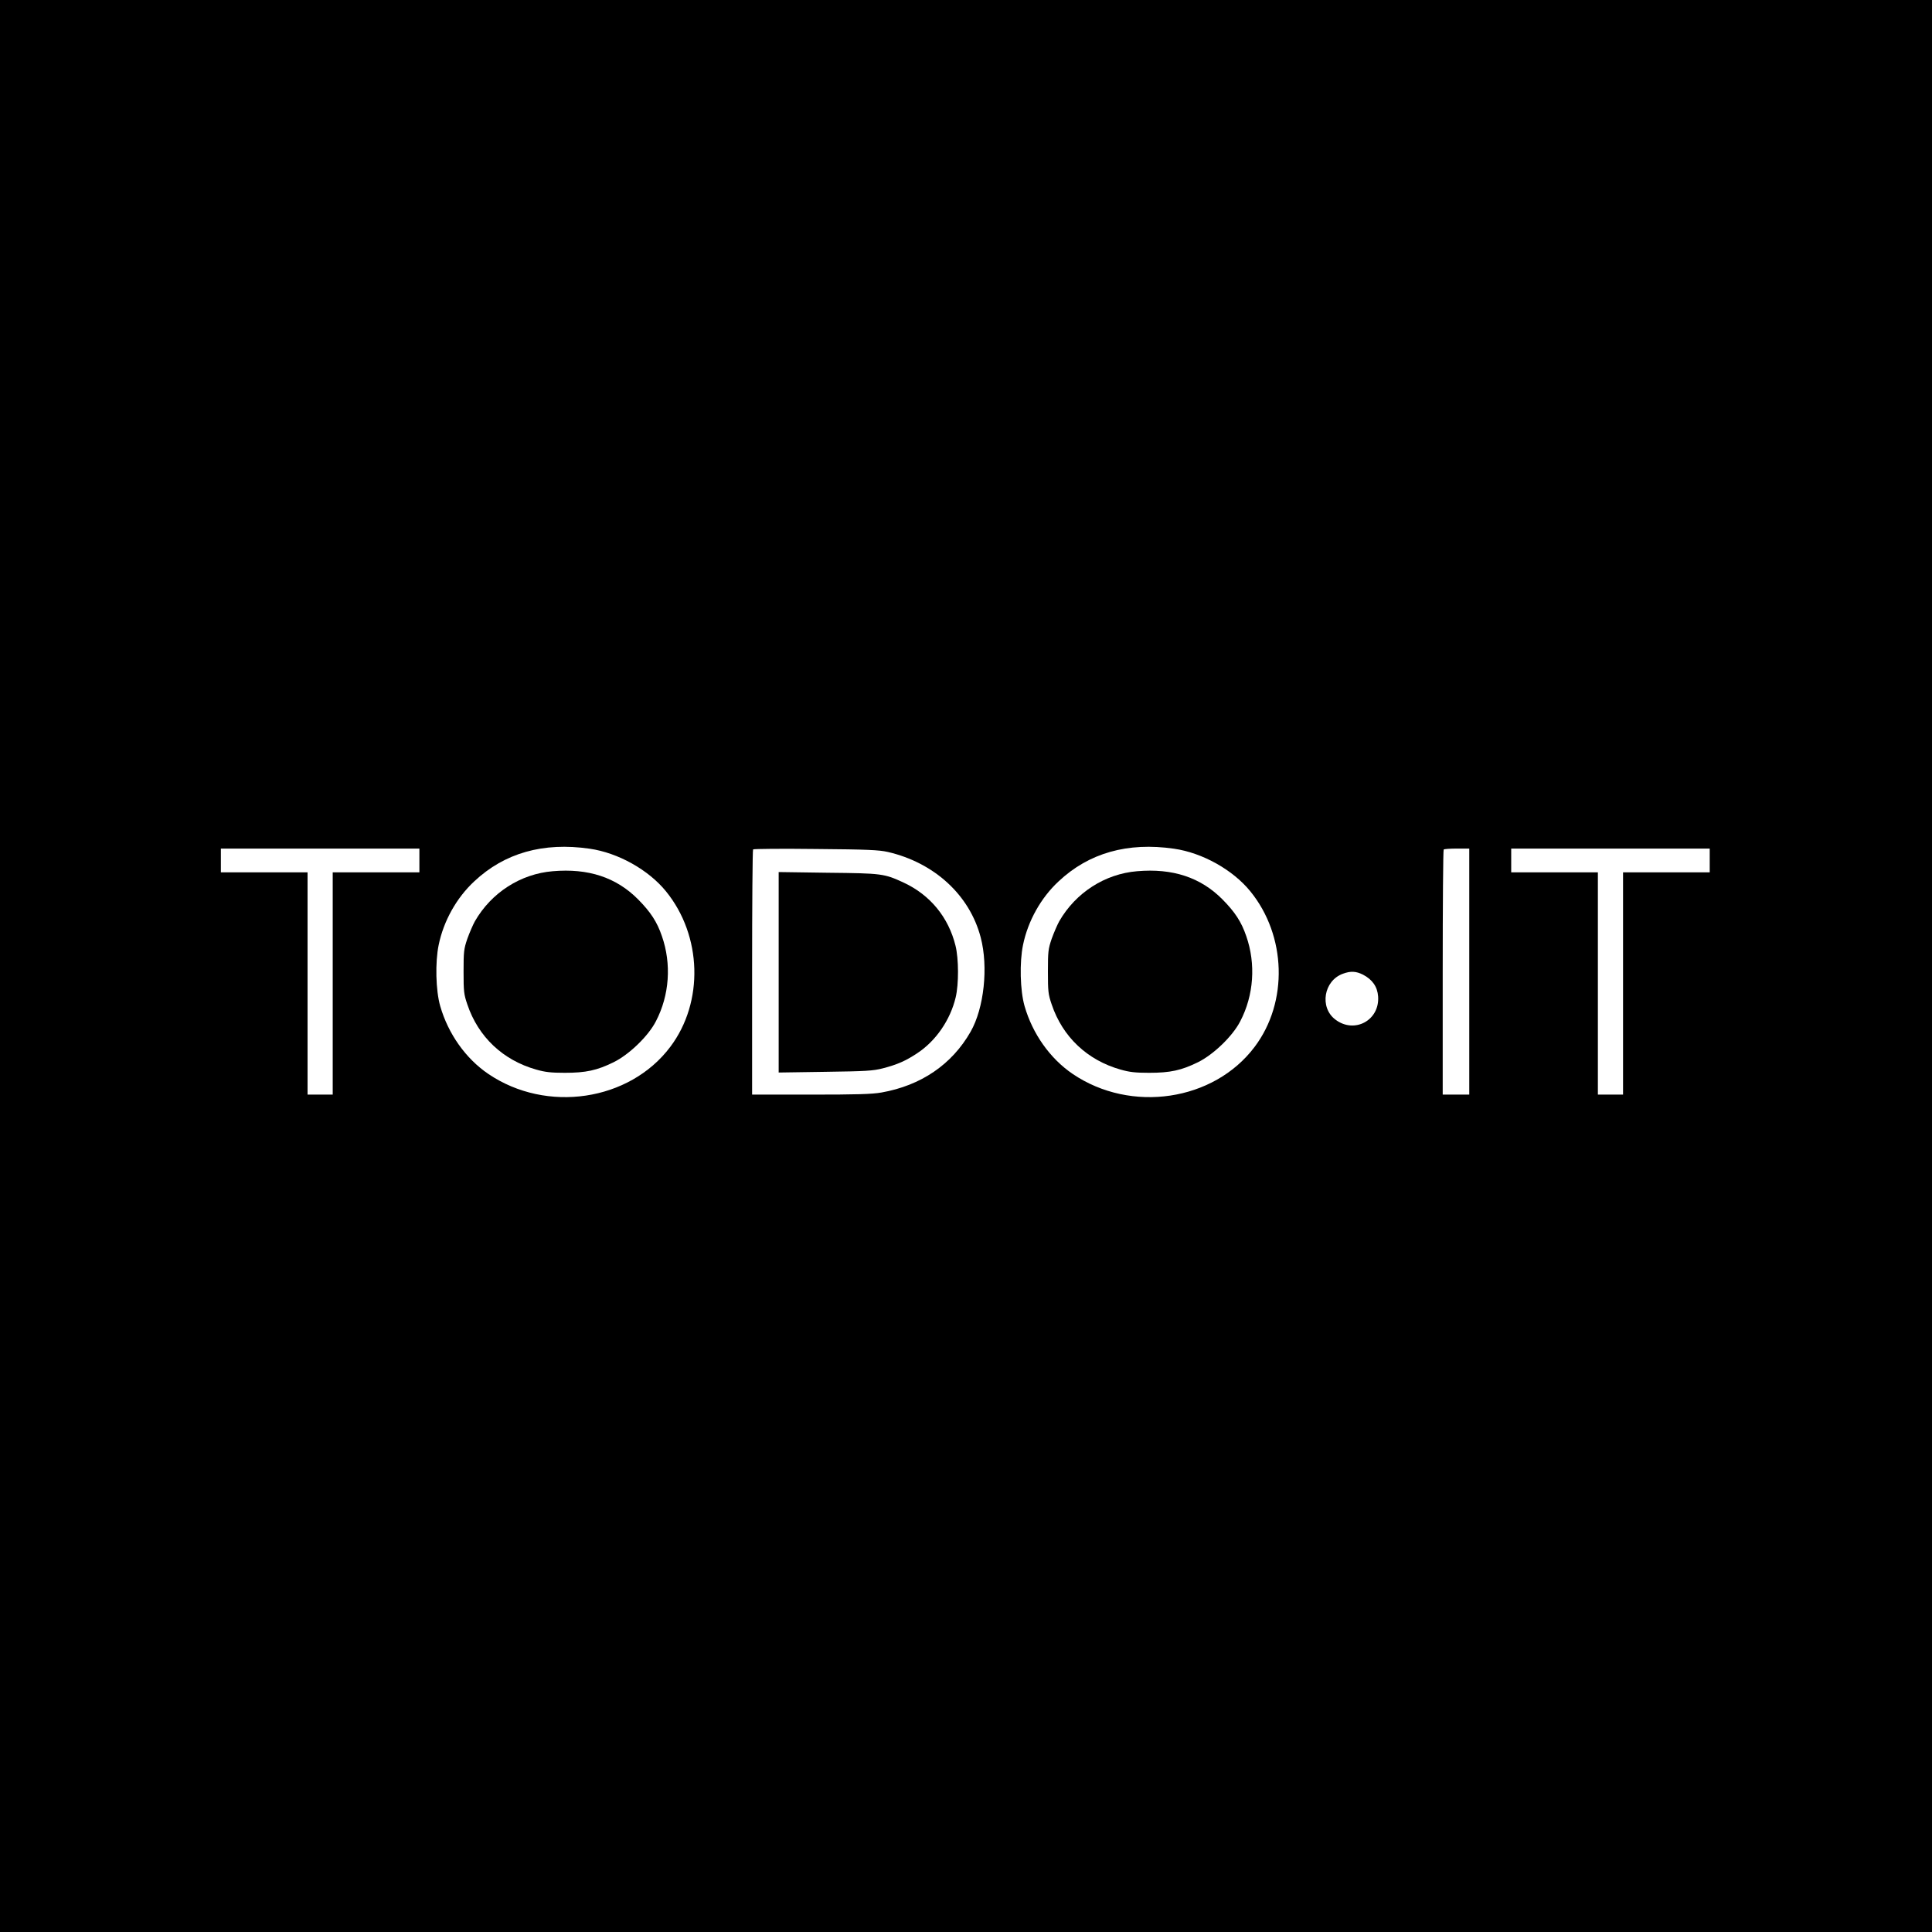
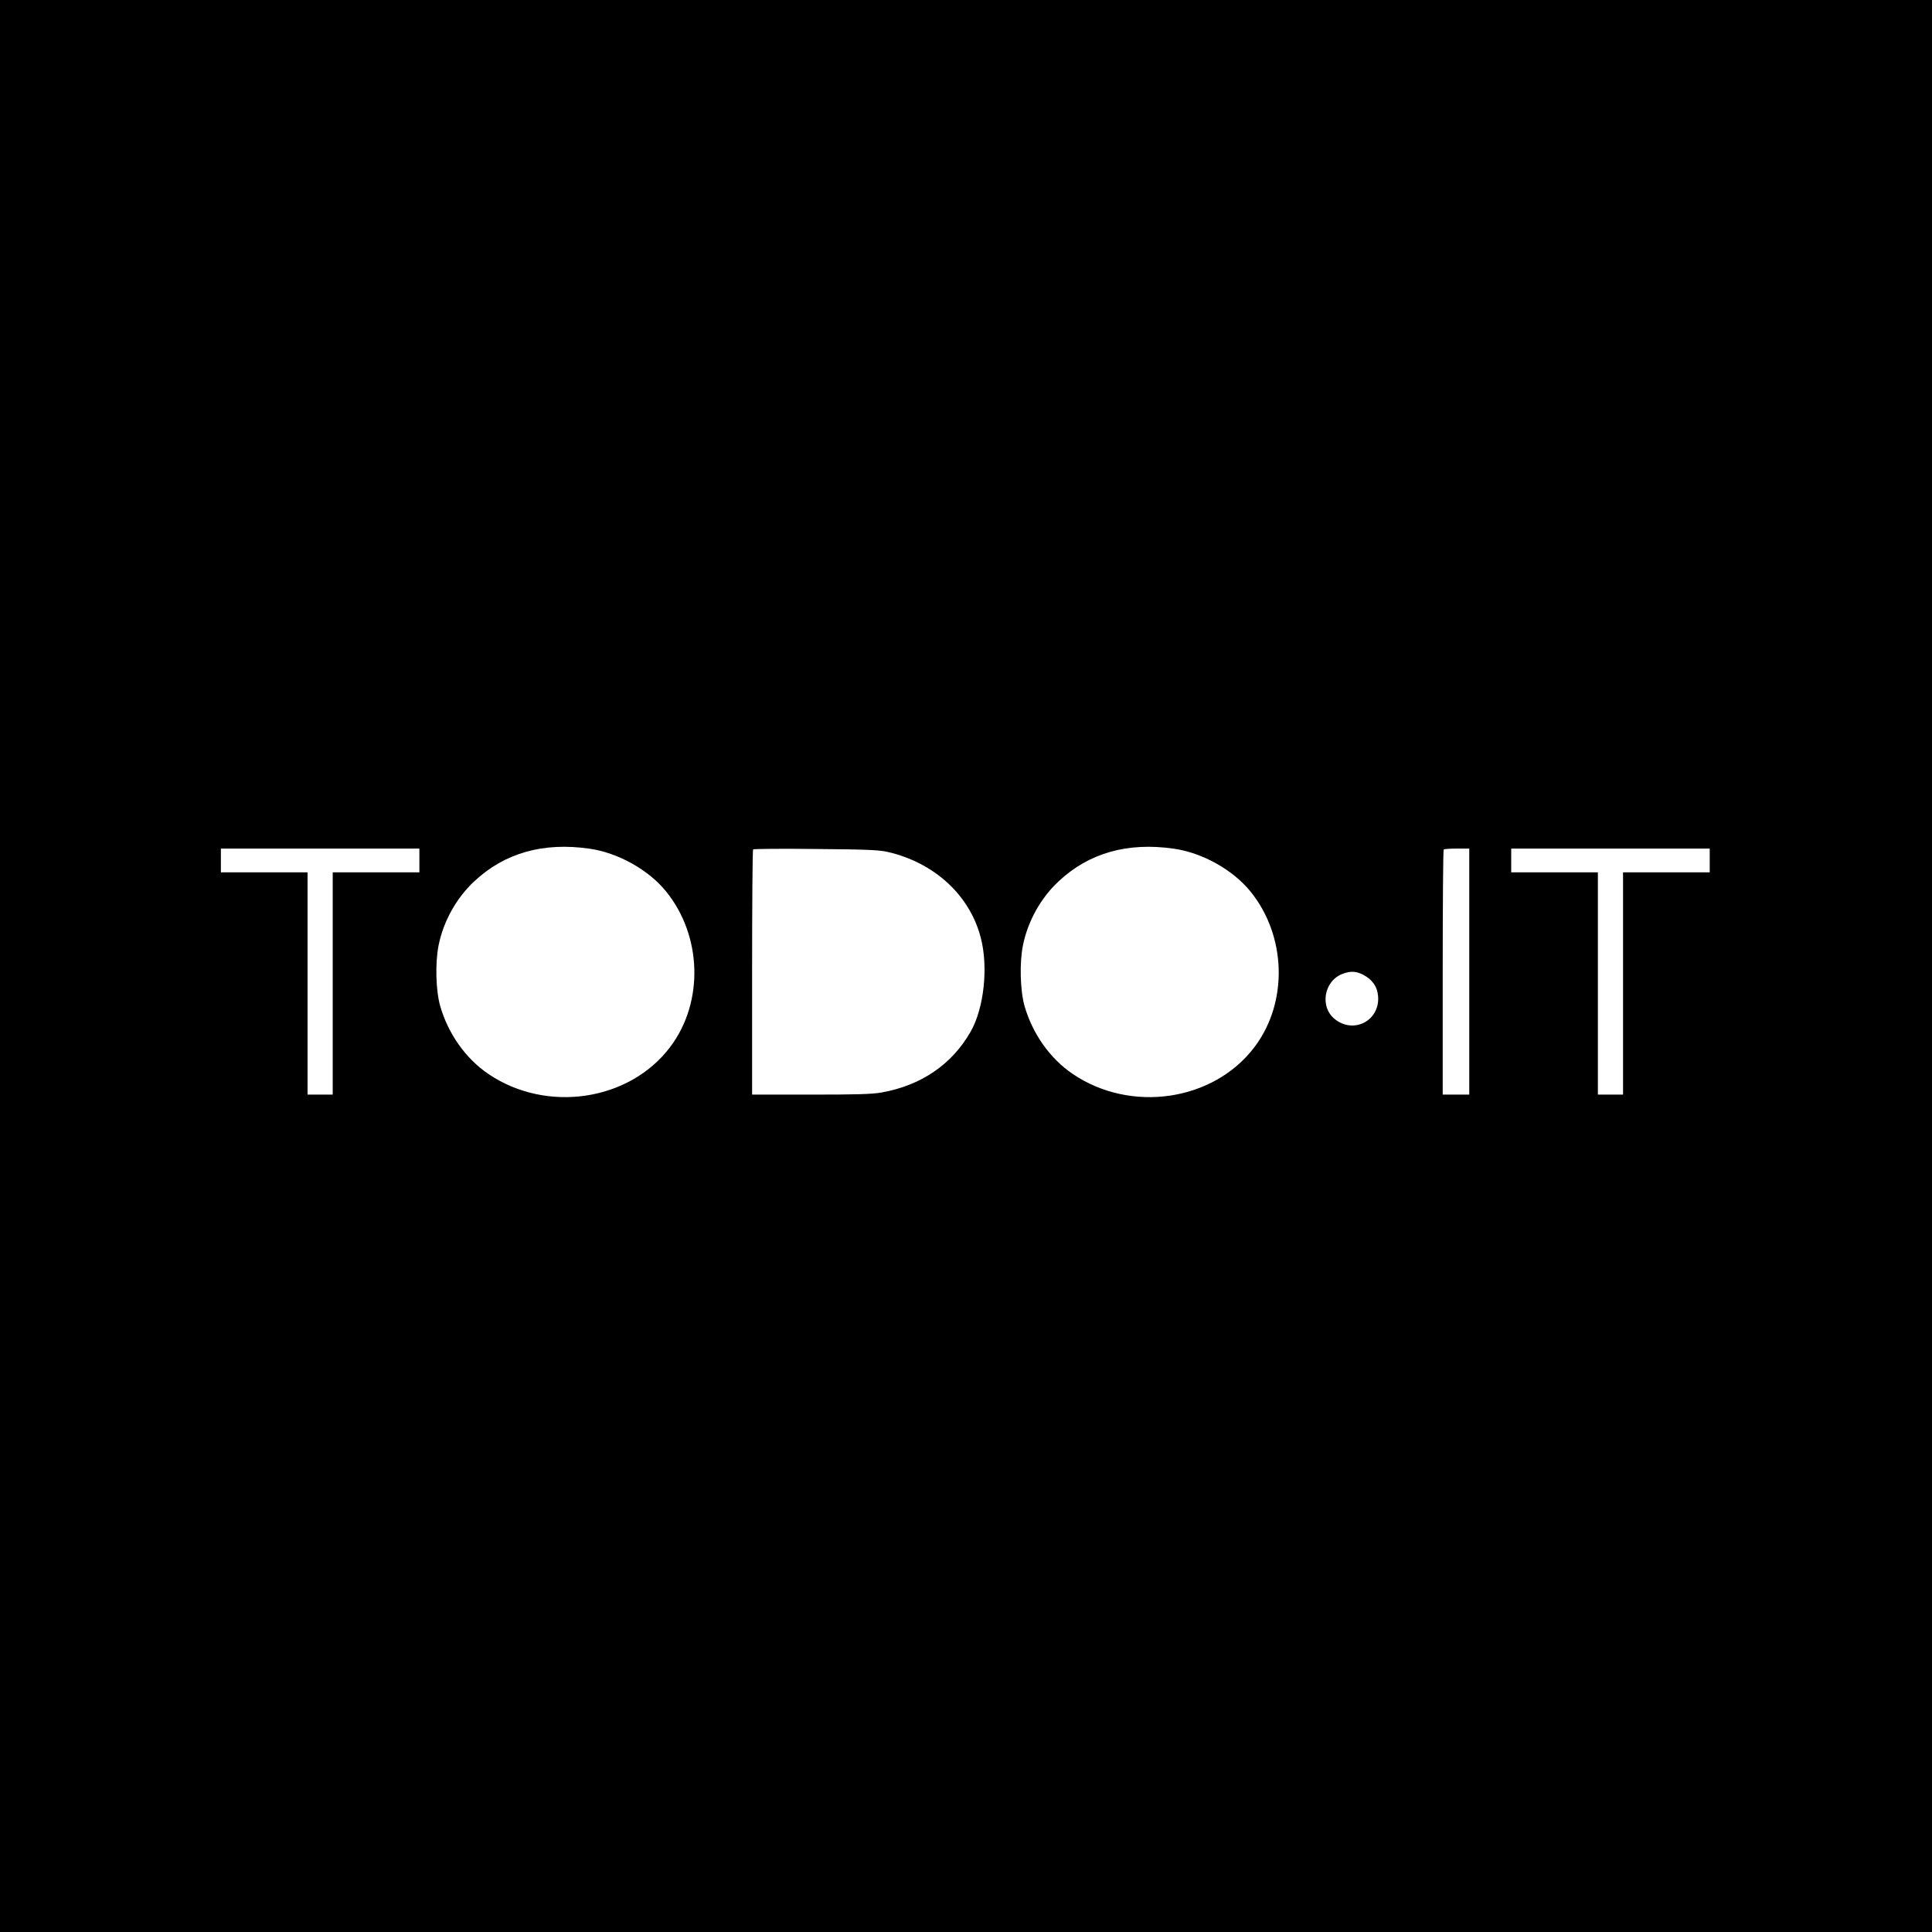
<svg xmlns="http://www.w3.org/2000/svg" version="1.0" width="1382pt" height="1382pt" viewBox="0 0 1382 1382" preserveAspectRatio="xMidYMid meet">
  <g transform="translate(0,1382) scale(0.1,-0.1)" fill="#000000" stroke="none">
    <path d="M0 6910 l0 -6910 6910 0 6910 0 0 6910 0 6910 -6910 0 -6910 0 0 -6910z m4218 839 c203 -29 421 -151 546 -305 258 -317 272 -792 31 -1112 -292 -389 -885 -477 -1302 -194 -162 110 -287 287 -344 485 -32 111 -37 314 -11 438 35 171 128 337 254 454 217 204 494 282 826 234z m4180 0 c203 -29 421 -151 546 -305 258 -317 272 -792 31 -1112 -292 -389 -885 -477 -1302 -194 -162 110 -287 287 -344 485 -32 111 -37 314 -11 438 35 171 128 337 254 454 217 204 494 282 826 234z m-5398 -84 l0 -85 -310 0 -310 0 0 -795 0 -795 -90 0 -90 0 0 795 0 795 -310 0 -310 0 0 85 0 85 710 0 710 0 0 -85z m3350 61 c334 -77 586 -309 665 -611 56 -212 24 -507 -72 -675 -134 -235 -355 -385 -638 -435 -69 -12 -176 -15 -506 -15 l-419 0 0 873 c0 481 3 877 7 881 5 4 206 6 448 3 371 -3 452 -7 515 -21z m4160 -856 l0 -880 -95 0 -95 0 0 873 c0 481 3 877 7 880 3 4 46 7 95 7 l88 0 0 -880z m1720 795 l0 -85 -310 0 -310 0 0 -795 0 -795 -90 0 -90 0 0 795 0 795 -310 0 -310 0 0 85 0 85 710 0 710 0 0 -85z m-2480 -817 c67 -35 103 -86 108 -156 12 -171 -170 -269 -306 -165 -115 87 -83 279 55 328 55 20 93 18 143 -7z" />
-     <path d="M3954 7588 c-230 -19 -439 -153 -557 -358 -14 -25 -38 -81 -54 -125 -25 -74 -27 -91 -27 -235 0 -142 2 -162 27 -235 78 -232 255 -399 493 -466 63 -18 105 -23 204 -23 151 0 230 17 350 76 111 55 248 187 302 293 97 186 112 410 43 608 -35 103 -81 173 -171 264 -156 157 -356 223 -610 201z" />
-     <path d="M8134 7588 c-230 -19 -439 -153 -557 -358 -14 -25 -38 -81 -54 -125 -25 -74 -27 -91 -27 -235 0 -142 2 -162 27 -235 78 -232 255 -399 493 -466 63 -18 105 -23 204 -23 151 0 230 17 350 76 111 55 248 187 302 293 97 186 112 410 43 608 -35 103 -81 173 -171 264 -156 157 -356 223 -610 201z" />
-     <path d="M5570 6865 l0 -717 333 5 c292 4 342 7 412 25 104 27 163 53 246 108 134 88 237 239 275 399 23 95 22 278 -1 370 -50 203 -181 363 -370 451 -140 65 -155 67 -542 71 l-353 5 0 -717z" />
  </g>
</svg>